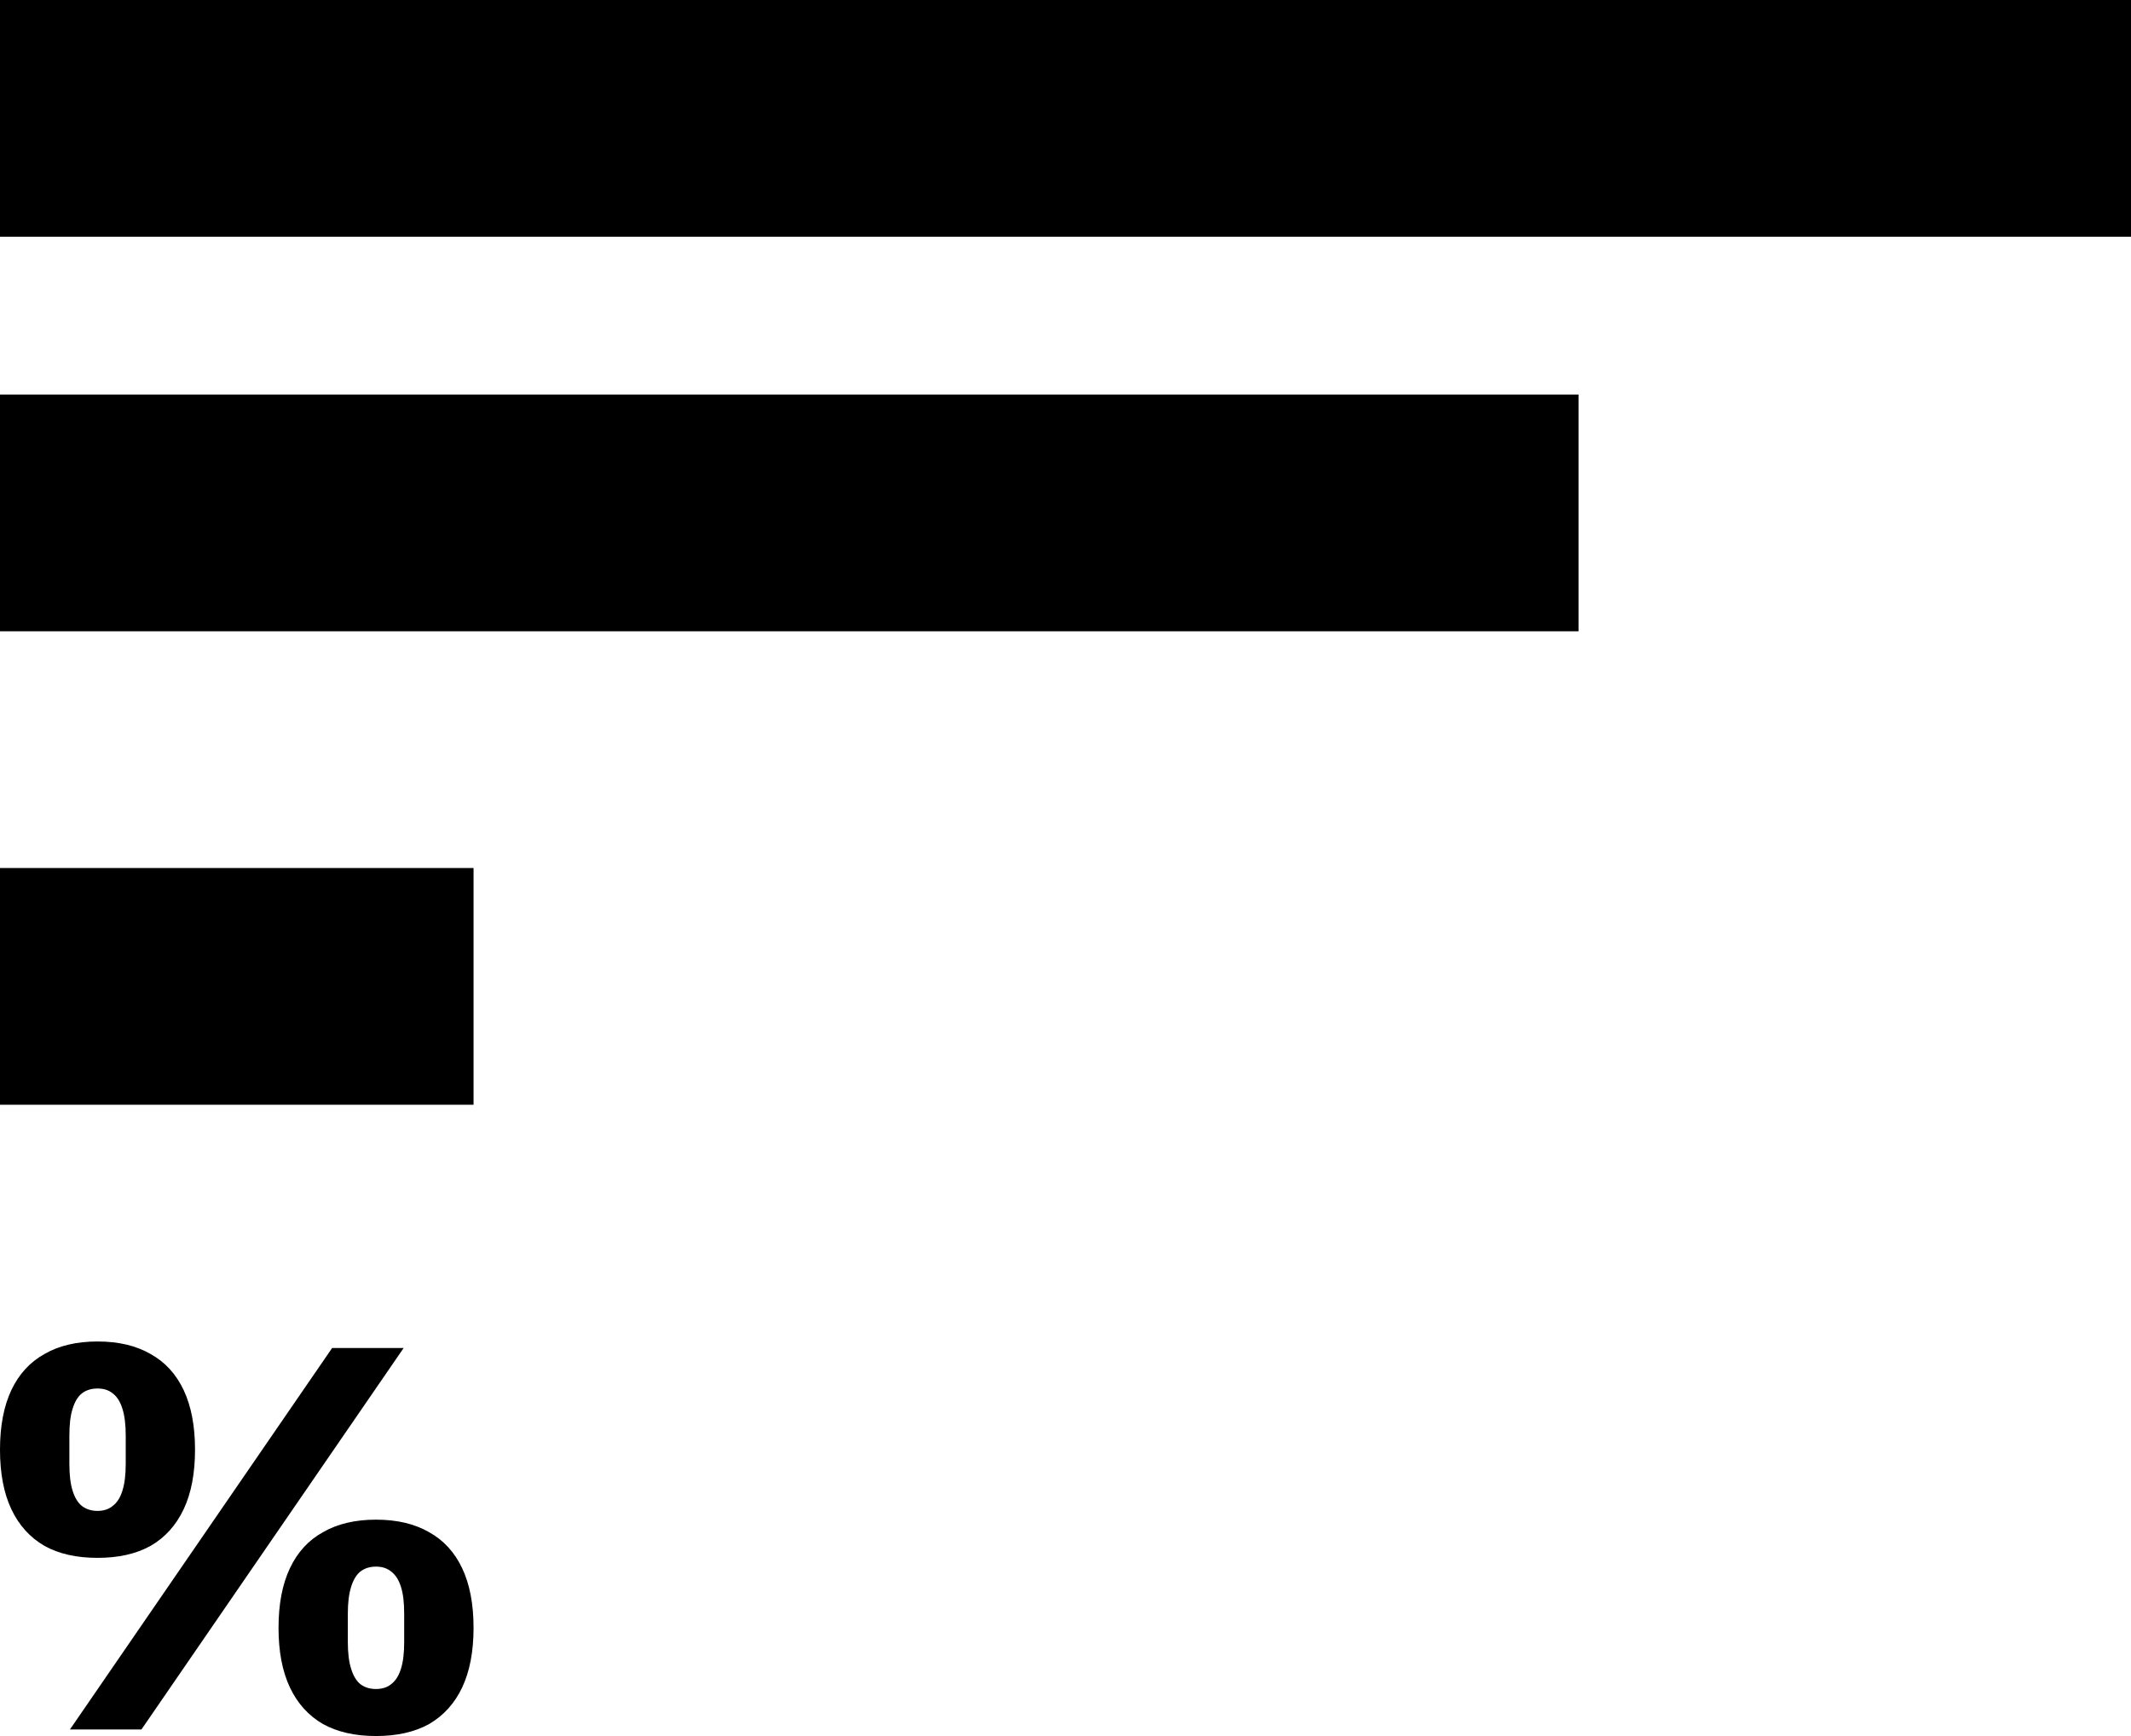
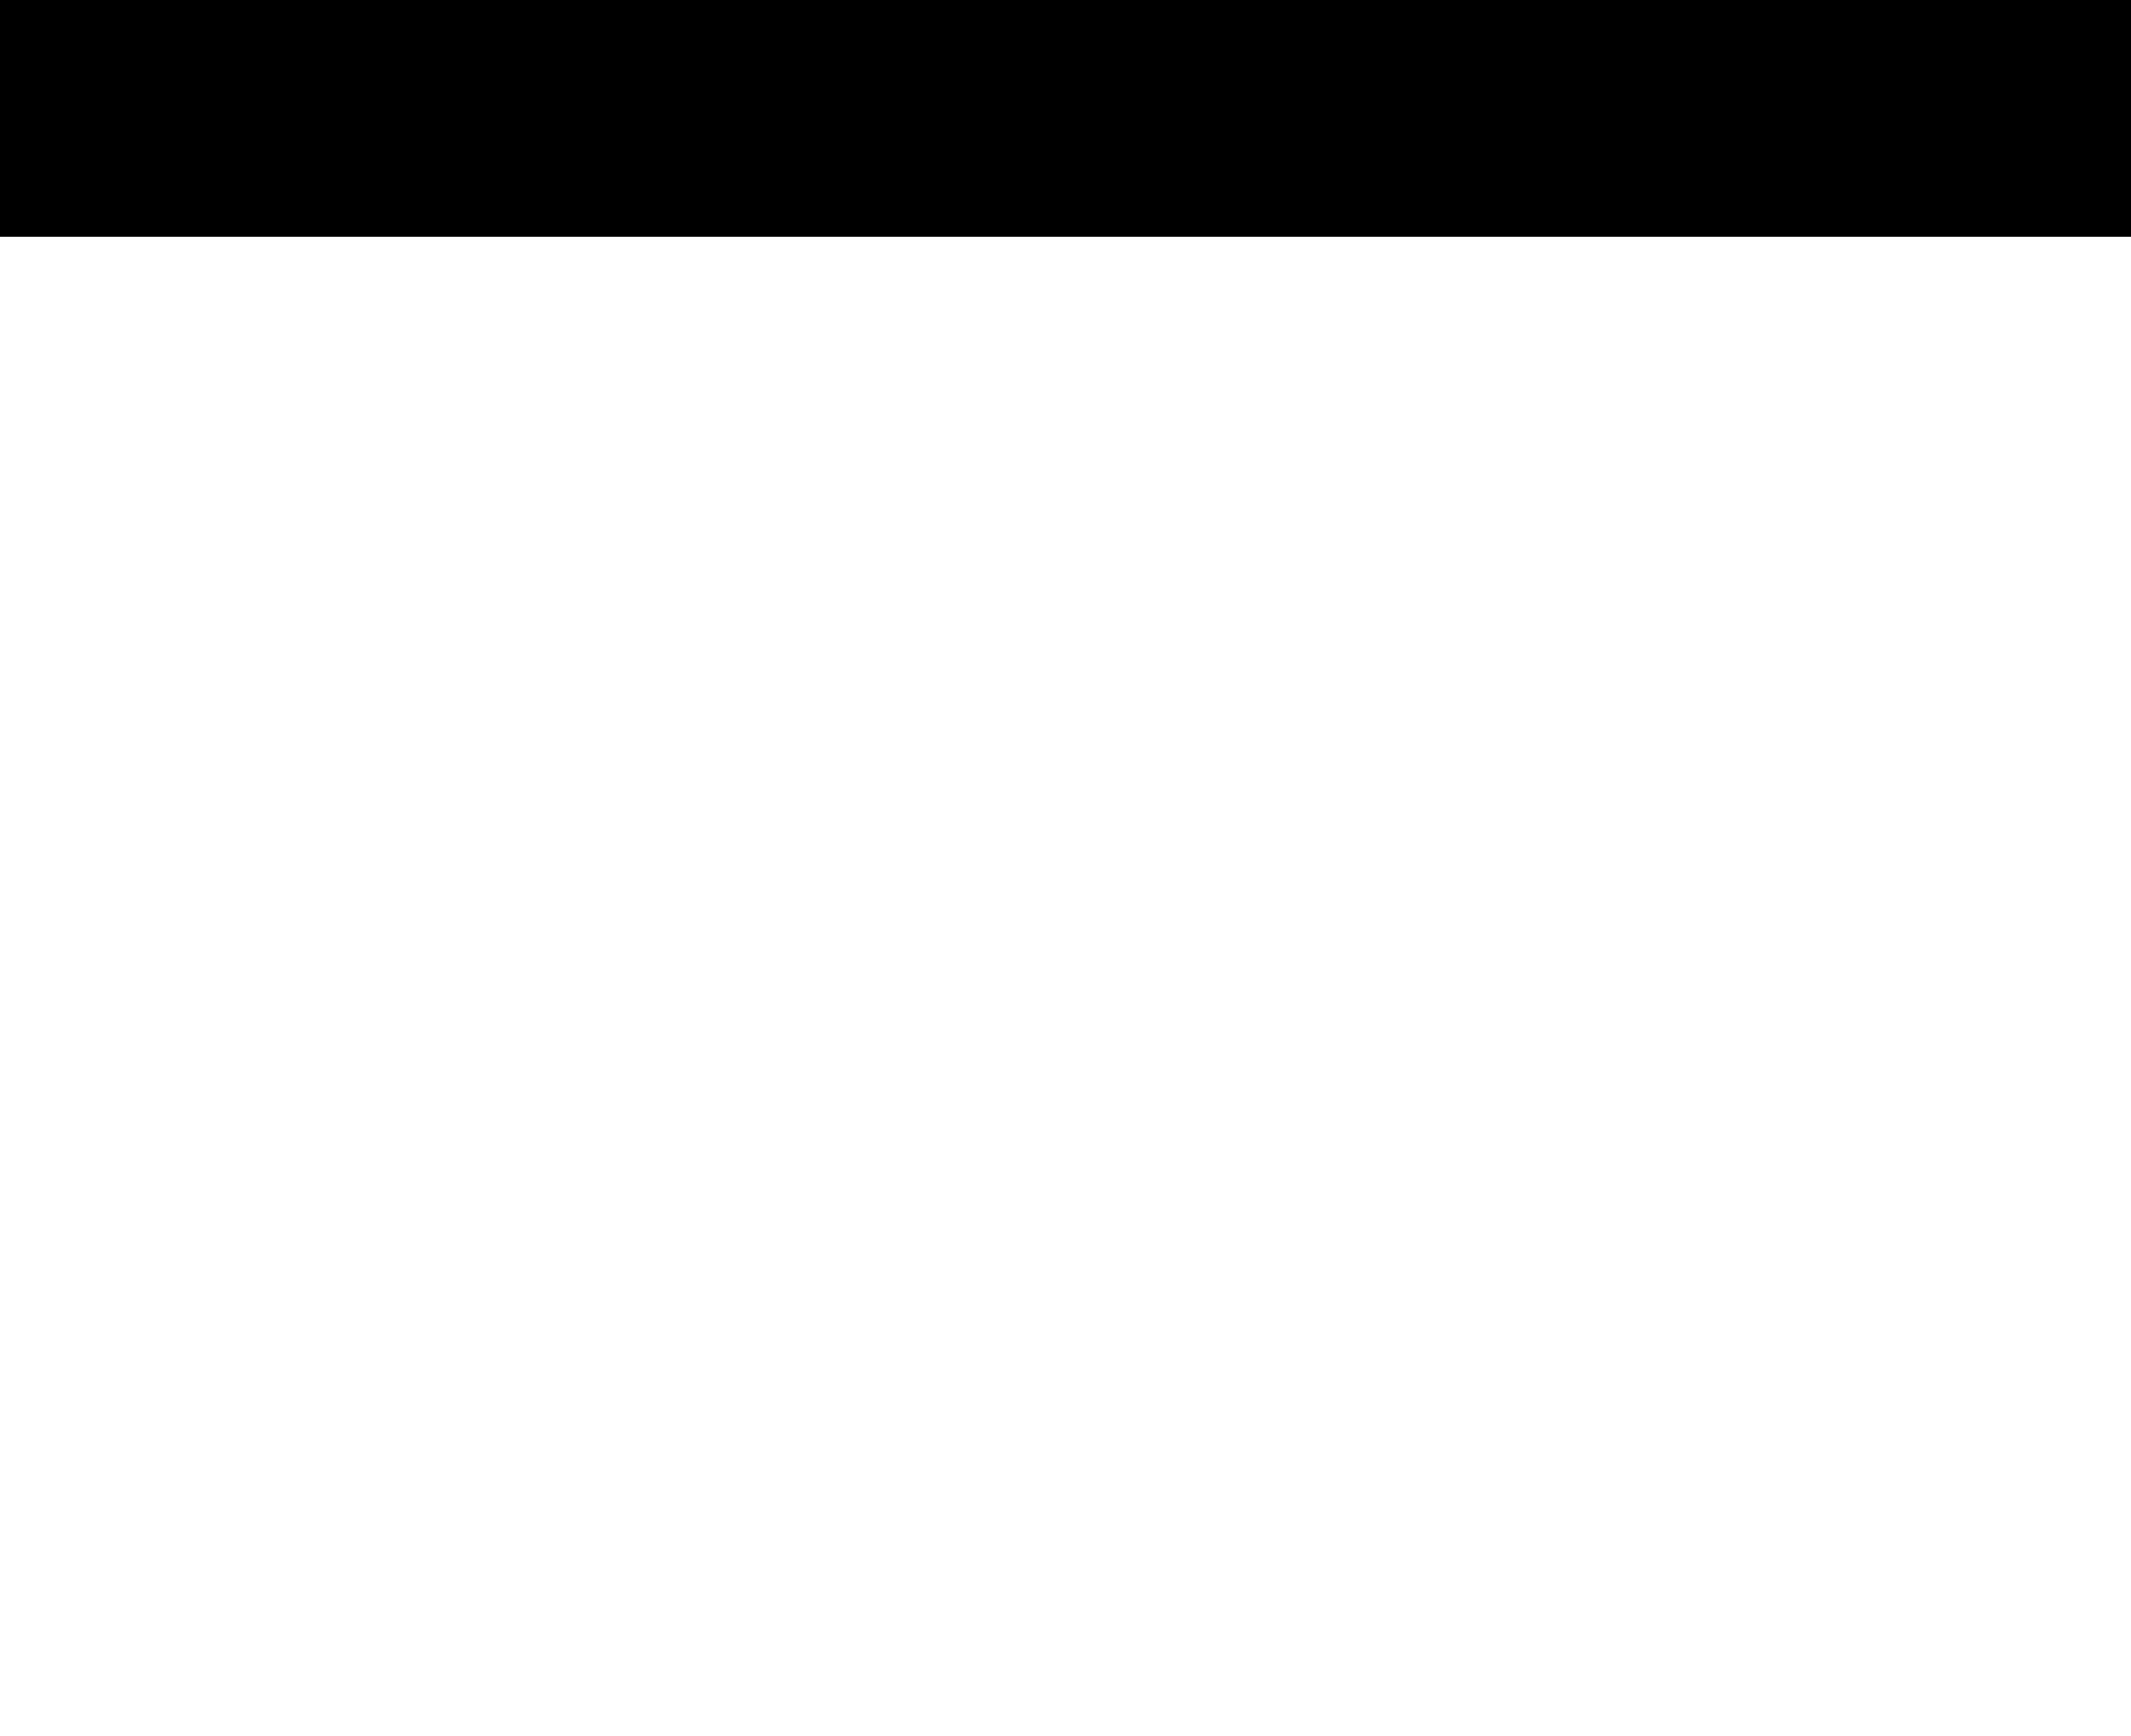
<svg xmlns="http://www.w3.org/2000/svg" width="27" height="22" viewBox="0 0 27 22" fill="none">
  <rect width="27" height="3" fill="black" />
-   <rect y="5" width="20" height="3" fill="black" />
-   <rect y="11" width="6" height="3" fill="black" />
-   <path d="M0.886 21.917L4.208 17.083H5.114L1.792 21.917H0.886ZM1.236 19.742C0.97 19.742 0.746 19.692 0.563 19.59C0.38 19.484 0.24 19.329 0.144 19.126C0.048 18.923 0 18.671 0 18.371C0 18.071 0.048 17.82 0.144 17.616C0.24 17.413 0.38 17.261 0.563 17.159C0.746 17.053 0.97 17 1.236 17C1.501 17 1.725 17.053 1.908 17.159C2.092 17.261 2.231 17.413 2.327 17.616C2.423 17.82 2.471 18.071 2.471 18.371C2.471 18.671 2.423 18.923 2.327 19.126C2.231 19.329 2.092 19.484 1.908 19.59C1.725 19.692 1.501 19.742 1.236 19.742ZM1.236 19.147C1.313 19.147 1.378 19.126 1.428 19.084C1.483 19.043 1.524 18.978 1.551 18.891C1.579 18.803 1.593 18.69 1.593 18.551V18.191C1.593 18.053 1.579 17.939 1.551 17.852C1.524 17.764 1.483 17.699 1.428 17.658C1.378 17.616 1.313 17.596 1.236 17.596C1.158 17.596 1.092 17.616 1.037 17.658C0.986 17.699 0.947 17.764 0.92 17.852C0.892 17.939 0.879 18.053 0.879 18.191V18.551C0.879 18.69 0.892 18.803 0.92 18.891C0.947 18.978 0.986 19.043 1.037 19.084C1.092 19.126 1.158 19.147 1.236 19.147ZM4.764 22C4.499 22 4.275 21.949 4.092 21.848C3.908 21.741 3.769 21.587 3.673 21.384C3.577 21.18 3.529 20.929 3.529 20.629C3.529 20.329 3.577 20.077 3.673 19.874C3.769 19.671 3.908 19.518 4.092 19.417C4.275 19.311 4.499 19.258 4.764 19.258C5.03 19.258 5.254 19.311 5.437 19.417C5.62 19.518 5.76 19.671 5.856 19.874C5.952 20.077 6 20.329 6 20.629C6 20.929 5.952 21.18 5.856 21.384C5.76 21.587 5.62 21.741 5.437 21.848C5.254 21.949 5.03 22 4.764 22ZM4.764 21.404C4.842 21.404 4.906 21.384 4.957 21.342C5.011 21.301 5.053 21.236 5.08 21.148C5.108 21.061 5.121 20.947 5.121 20.809V20.449C5.121 20.31 5.108 20.197 5.08 20.109C5.053 20.022 5.011 19.957 4.957 19.916C4.906 19.874 4.842 19.853 4.764 19.853C4.686 19.853 4.62 19.874 4.565 19.916C4.515 19.957 4.476 20.022 4.449 20.109C4.421 20.197 4.407 20.31 4.407 20.449V20.809C4.407 20.947 4.421 21.061 4.449 21.148C4.476 21.236 4.515 21.301 4.565 21.342C4.62 21.384 4.686 21.404 4.764 21.404Z" fill="black" />
</svg>